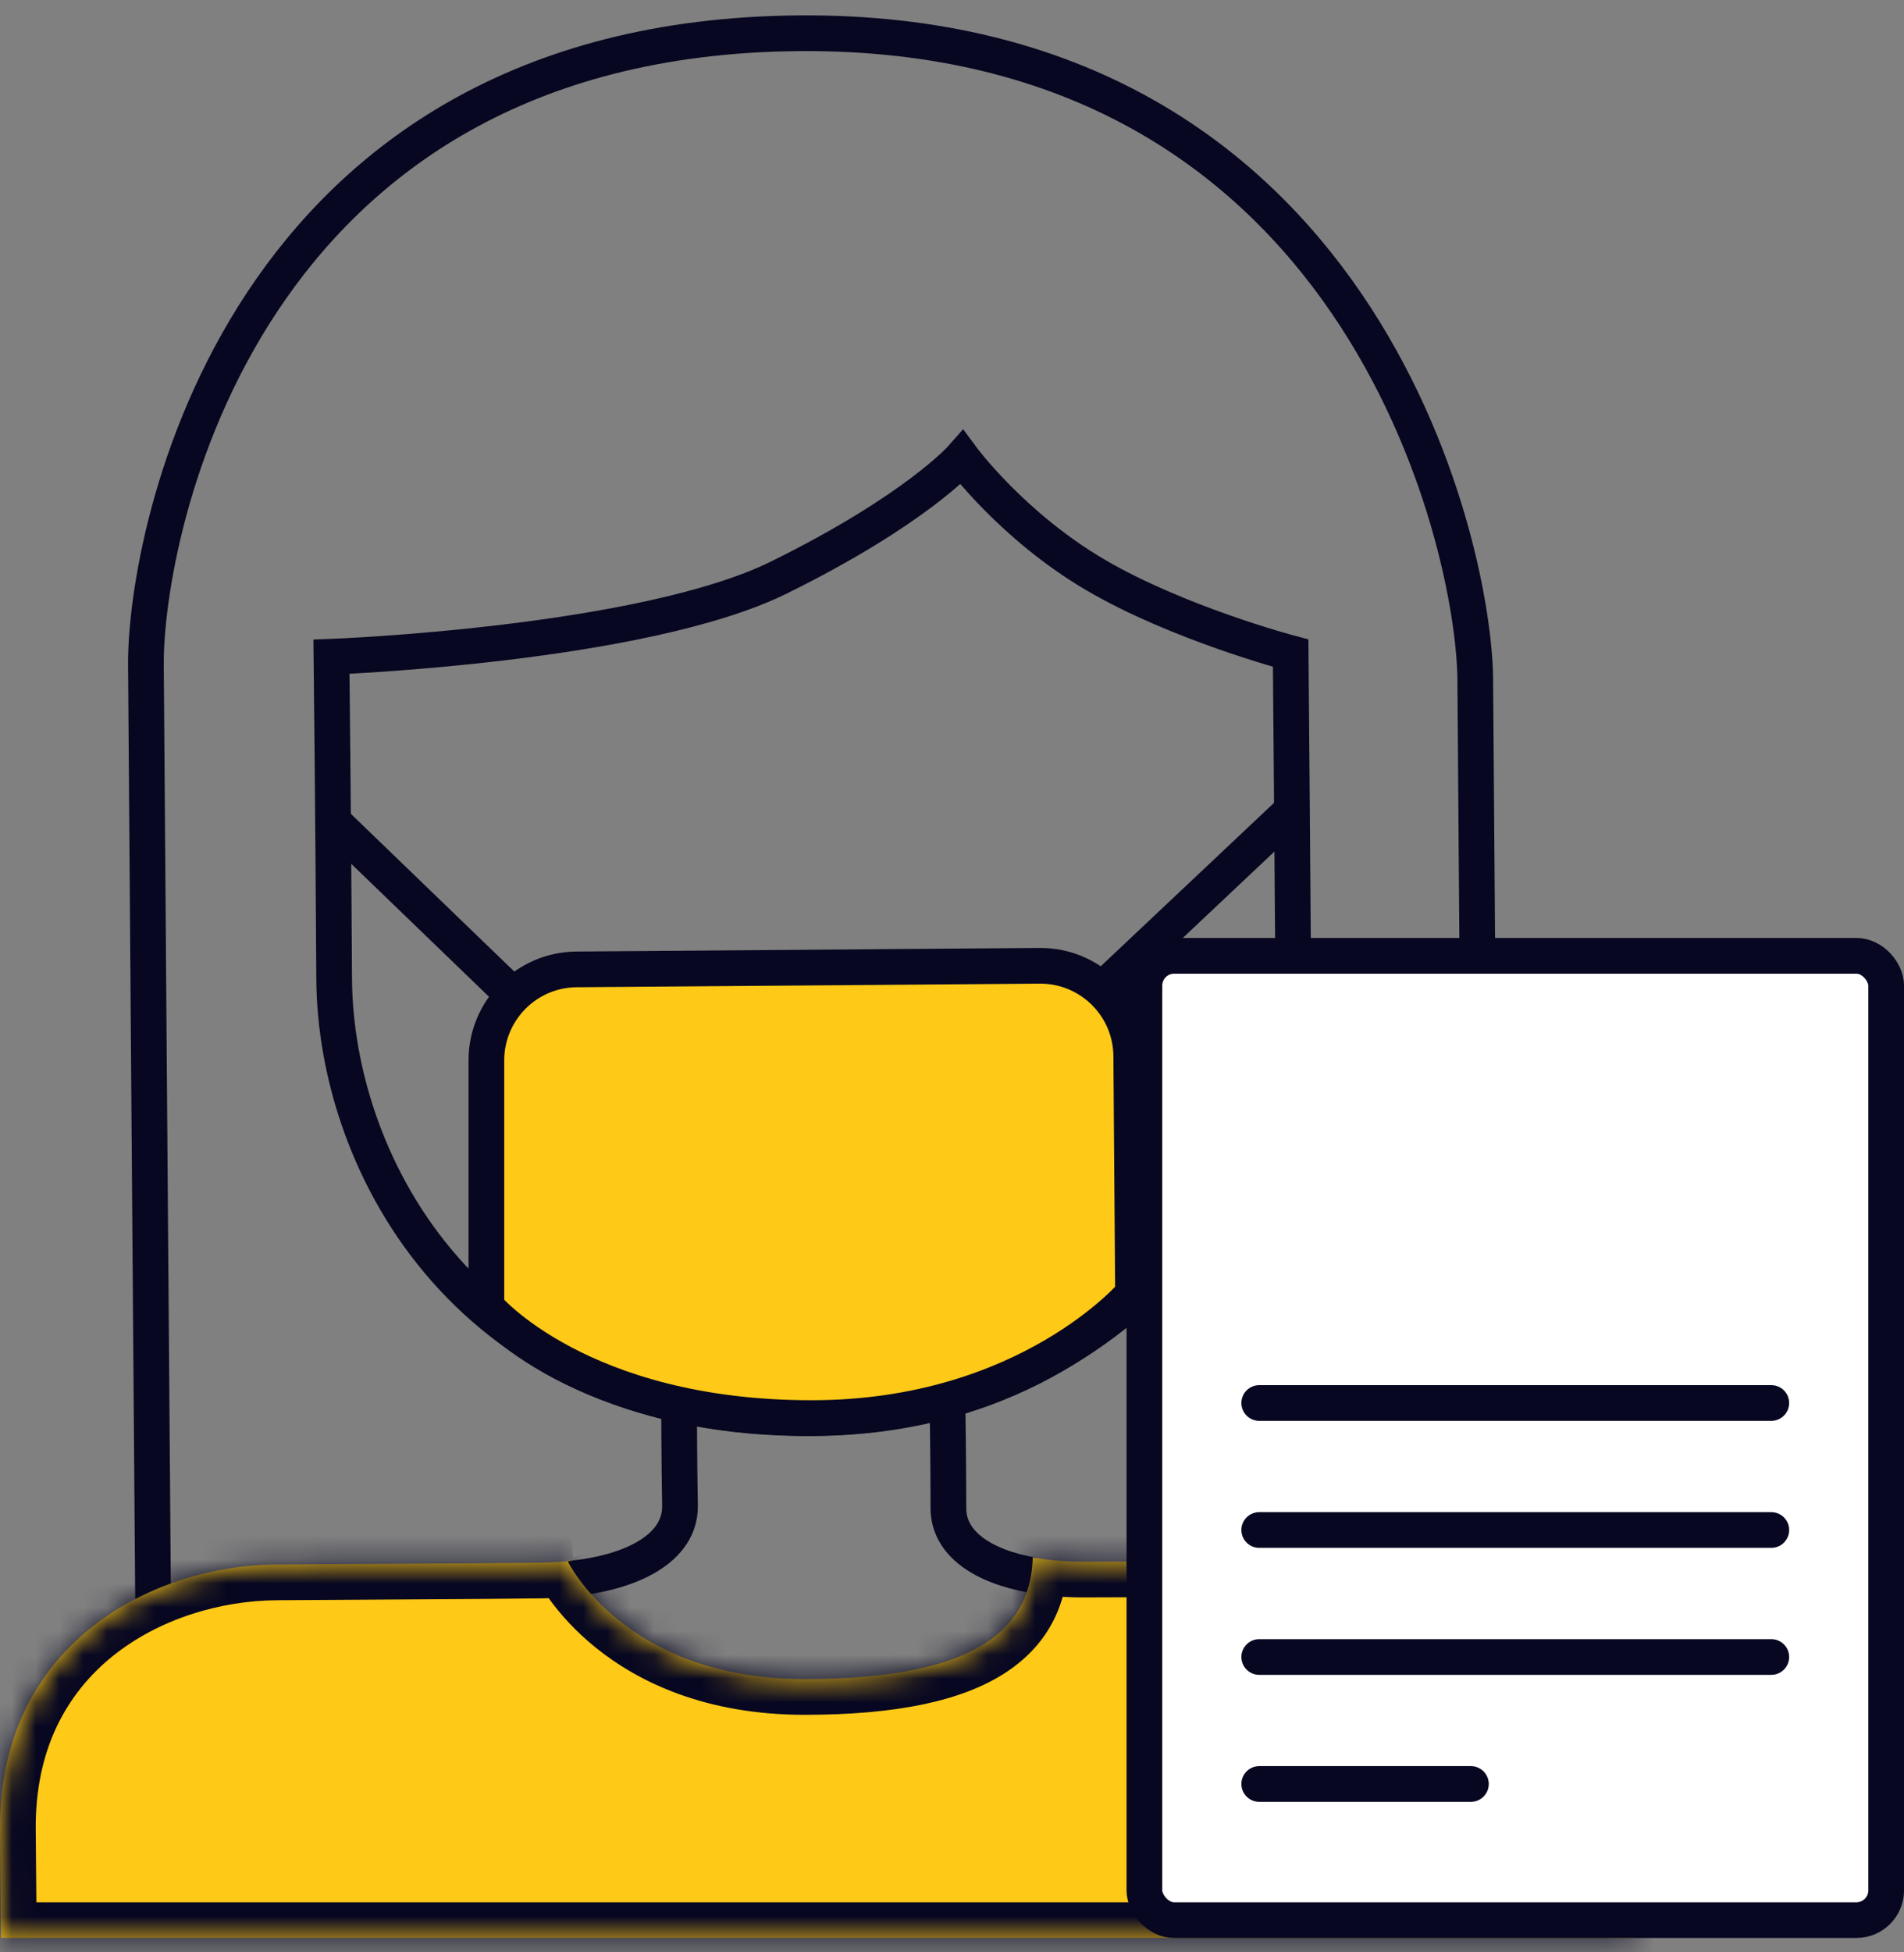
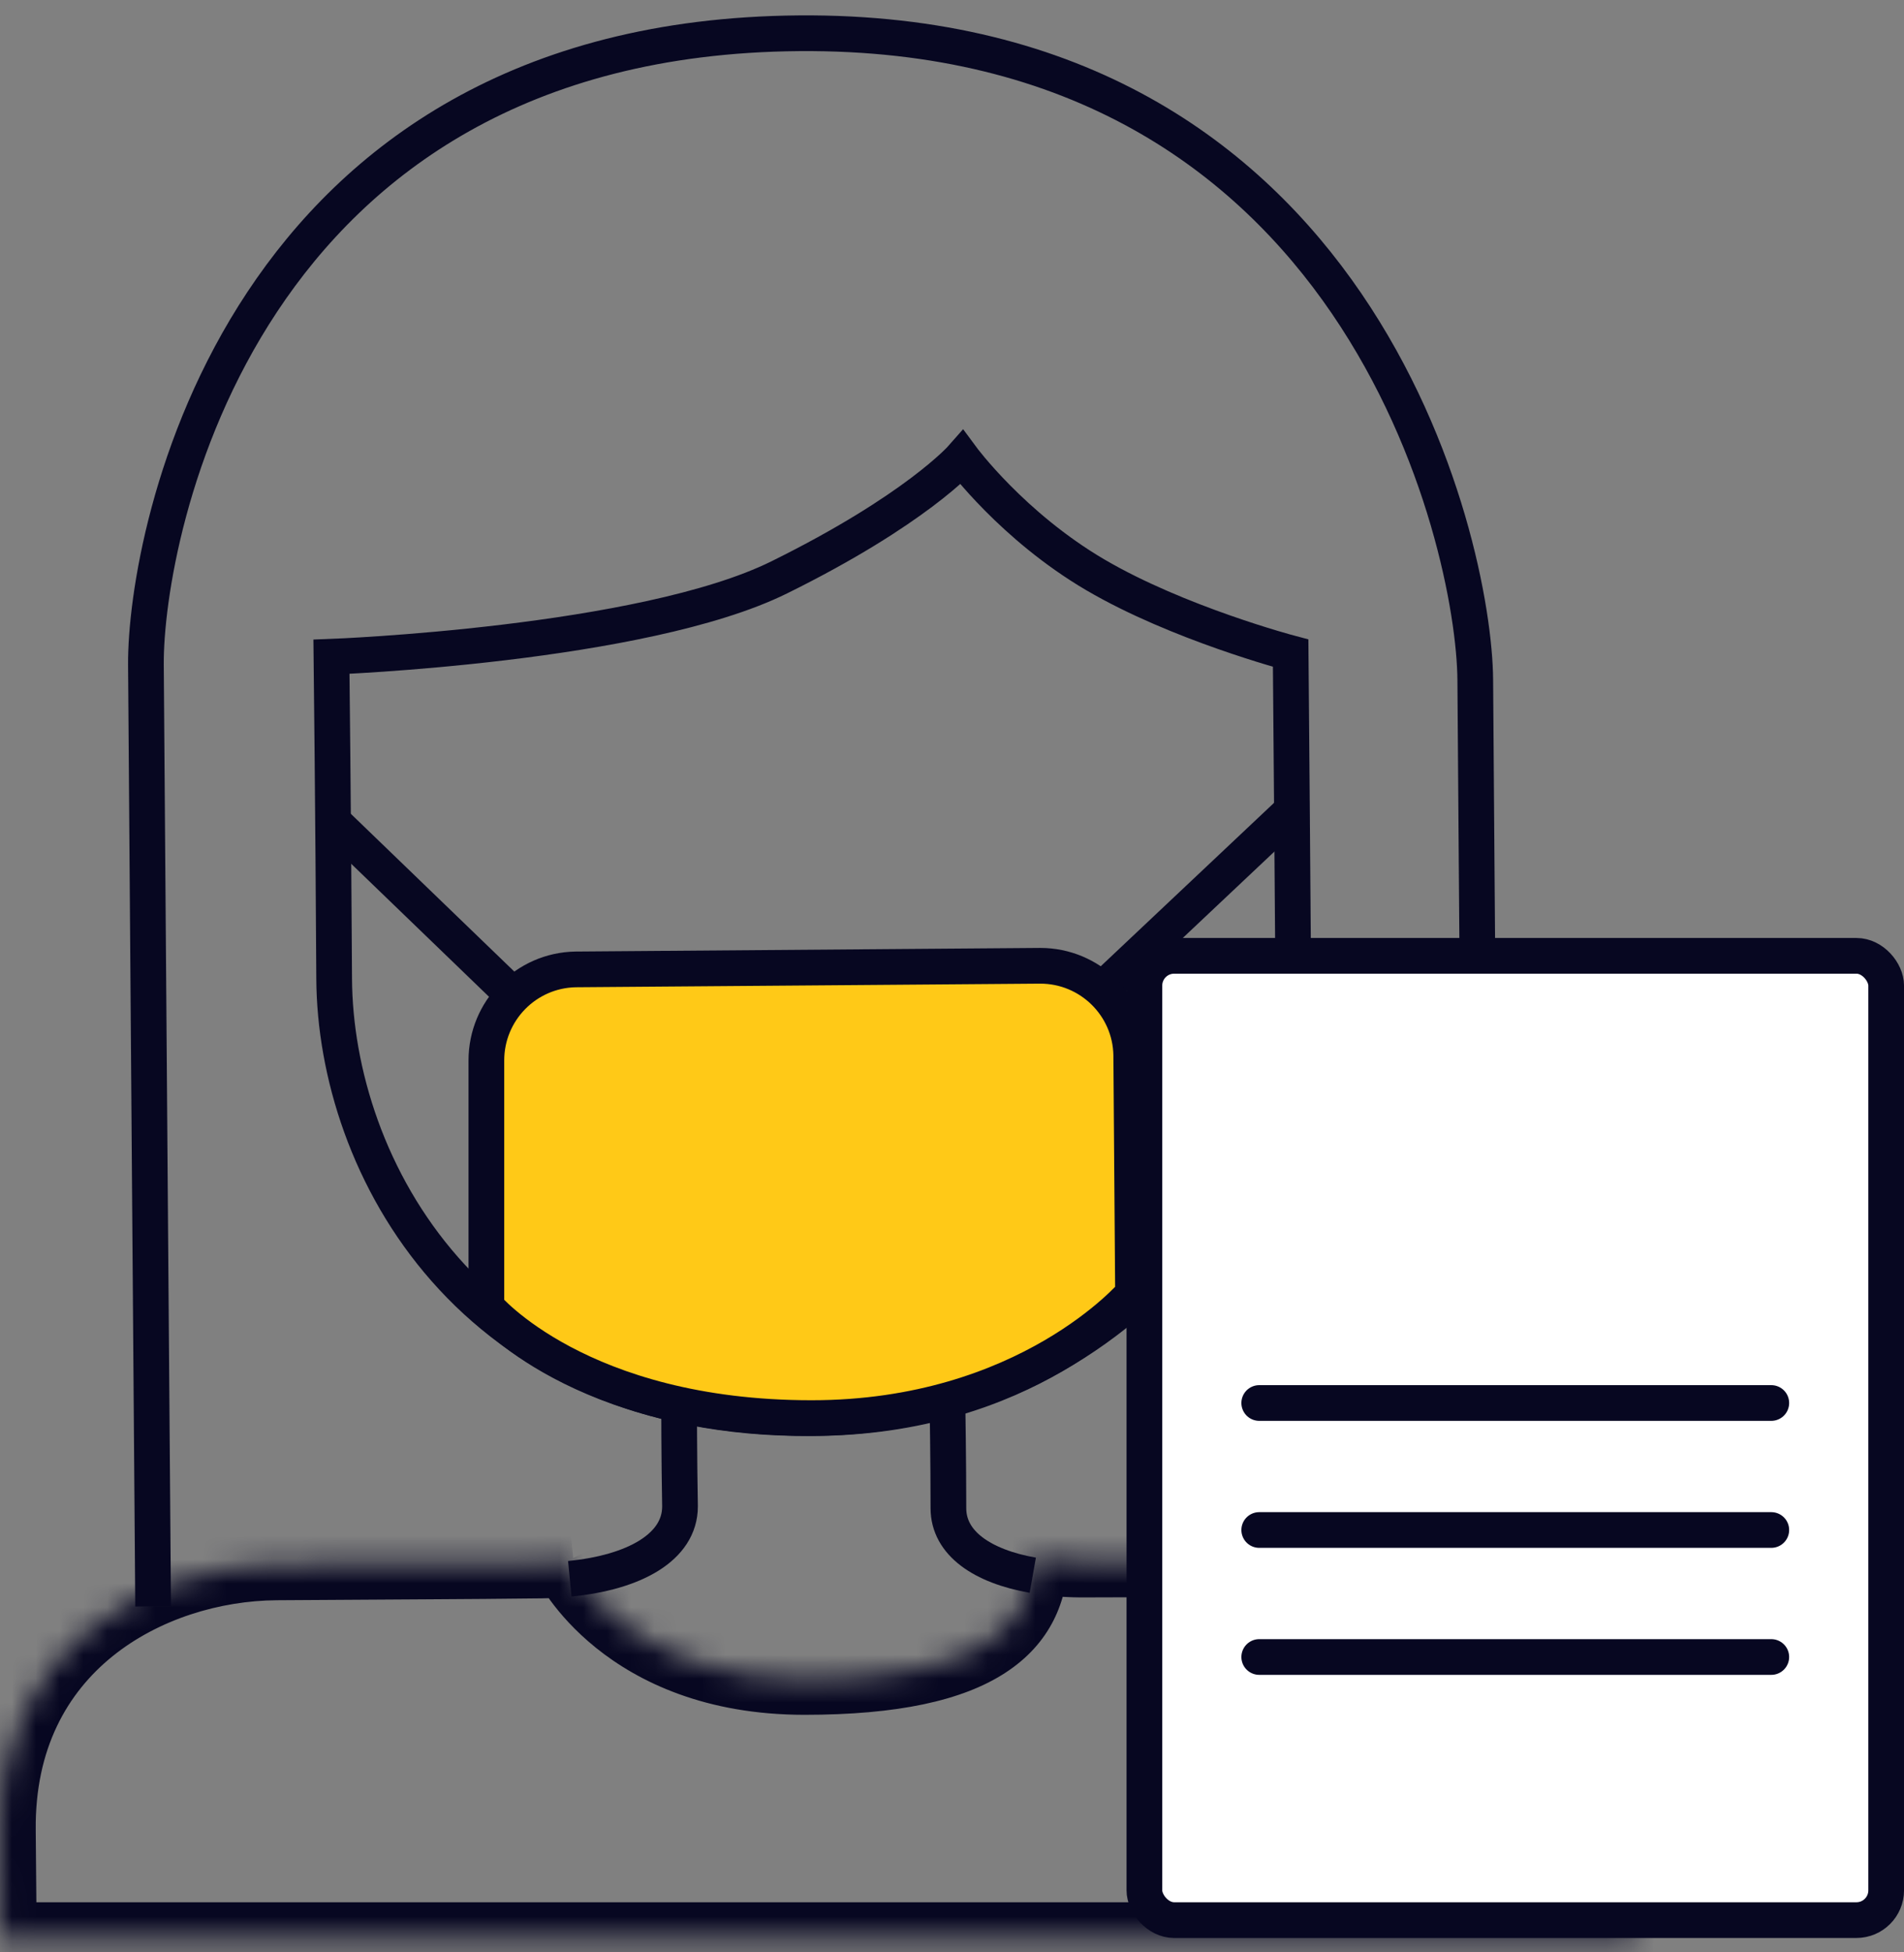
<svg xmlns="http://www.w3.org/2000/svg" width="80" height="82" viewBox="0 0 80 82" fill="none">
  <rect x="0" y="0" width="80" height="82" fill="#808080" stroke="none" />
  <path d="M14.002 34.509L21.533 41.774" stroke="#070721" stroke-width="1.5" stroke-miterlimit="10" />
  <path d="M54.229 34.092L46.32 41.547" stroke="#070721" stroke-width="1.5" stroke-miterlimit="10" />
  <path d="M54.229 27.432C54.229 27.432 54.342 40.563 54.342 42.38C54.38 46.694 48.477 59.447 34.097 59.56C19.755 59.674 14.078 48.964 14.04 41.093C14.002 34.054 13.927 27.583 13.927 27.583C13.927 27.583 26.982 27.091 32.734 24.253C38.486 21.415 40.416 19.22 40.416 19.22C40.416 19.22 42.536 22.096 46.017 24.14C49.499 26.183 54.229 27.432 54.229 27.432Z" stroke="#070721" stroke-width="1.5" stroke-miterlimit="10" />
  <path d="M6.434 67.469C6.434 67.469 6.169 33.373 6.131 27.924C6.093 22.437 10.067 1.586 33.567 1.397C57.067 1.207 61.949 22.777 61.986 28.567C62.024 34.357 62.289 67.318 62.289 67.318" stroke="#070721" stroke-width="1.5" stroke-miterlimit="10" />
  <path d="M43.395 66.16C41.276 65.785 39.849 64.82 39.849 63.344C39.849 61.377 39.811 59.068 39.811 59.068" stroke="#070721" stroke-width="1.5" stroke-miterlimit="10" />
  <path d="M28.534 58.993C28.534 58.993 28.534 61.263 28.572 63.269C28.572 64.991 26.631 66.046 23.94 66.308" stroke="#070721" stroke-width="1.5" stroke-miterlimit="10" />
  <mask id="path-7-inside-1_853_57192" fill="white">
    <path d="M23.841 65.552C23.841 65.552 26.216 70.522 33.806 70.522C41.396 70.522 43.31 68.182 43.395 65.409C44.102 65.54 44.882 65.603 45.714 65.591C49.007 65.591 51.504 65.552 56.84 65.512C62.214 65.472 68.571 68.728 68.647 76.471C68.685 80.204 68.685 81.395 68.685 81.395H0.039C0.039 81.395 0.039 80.641 0.001 76.868C-0.075 69.125 6.282 65.75 11.618 65.71C16.954 65.671 19.452 65.671 22.744 65.631C23.156 65.627 23.713 65.591 24.099 65.552" />
  </mask>
-   <path d="M23.841 65.552C23.841 65.552 26.216 70.522 33.806 70.522C41.396 70.522 43.31 68.182 43.395 65.409C44.102 65.54 44.882 65.603 45.714 65.591C49.007 65.591 51.504 65.552 56.84 65.512C62.214 65.472 68.571 68.728 68.647 76.471C68.685 80.204 68.685 81.395 68.685 81.395H0.039C0.039 81.395 0.039 80.641 0.001 76.868C-0.075 69.125 6.282 65.75 11.618 65.71C16.954 65.671 19.452 65.671 22.744 65.631C23.156 65.627 23.713 65.591 24.099 65.552" fill="#FFC917" />
  <path d="M43.395 65.409L43.668 63.934L41.949 63.615L41.895 65.363L43.395 65.409ZM45.714 65.591V64.091H45.703L45.693 64.092L45.714 65.591ZM56.84 65.512L56.829 64.012L56.829 64.012L56.84 65.512ZM68.647 76.471L67.147 76.486L67.147 76.487L68.647 76.471ZM68.685 81.395V82.895H70.185L70.185 81.395L68.685 81.395ZM0.039 81.395L-1.461 81.395L-1.461 82.895H0.039V81.395ZM0.001 76.868L-1.499 76.883L-1.499 76.884L0.001 76.868ZM22.744 65.631L22.73 64.131L22.726 64.131L22.744 65.631ZM23.841 65.552C22.488 66.198 22.488 66.199 22.489 66.2C22.489 66.2 22.489 66.201 22.49 66.202C22.49 66.203 22.491 66.204 22.491 66.206C22.493 66.209 22.494 66.212 22.496 66.215C22.499 66.222 22.503 66.23 22.508 66.239C22.517 66.258 22.529 66.281 22.544 66.309C22.573 66.364 22.613 66.437 22.665 66.525C22.768 66.7 22.918 66.937 23.121 67.215C23.527 67.769 24.148 68.489 25.036 69.205C26.833 70.652 29.653 72.022 33.806 72.022V69.022C30.369 69.022 28.207 67.906 26.918 66.868C26.264 66.341 25.818 65.82 25.541 65.442C25.403 65.253 25.308 65.102 25.252 65.006C25.224 64.958 25.205 64.924 25.196 64.906C25.191 64.898 25.189 64.893 25.189 64.892C25.189 64.892 25.189 64.893 25.19 64.895C25.191 64.896 25.191 64.898 25.192 64.899C25.192 64.9 25.193 64.901 25.193 64.902C25.194 64.902 25.194 64.903 25.194 64.903C25.194 64.904 25.195 64.905 23.841 65.552ZM43.121 66.884C43.936 67.034 44.815 67.104 45.736 67.091L45.693 64.092C44.949 64.102 44.268 64.045 43.668 63.934L43.121 66.884ZM45.714 67.091C49.014 67.091 51.528 67.052 56.851 67.012L56.829 64.012C51.48 64.052 49 64.091 45.714 64.091V67.091ZM56.851 67.012C59.258 66.994 61.845 67.72 63.806 69.254C65.72 70.753 67.114 73.075 67.147 76.486L70.147 76.457C70.104 72.125 68.281 68.947 65.654 66.892C63.074 64.872 59.795 63.99 56.829 64.012L56.851 67.012ZM67.147 76.487C67.166 78.351 67.175 79.58 67.18 80.342C67.182 80.723 67.183 80.987 67.184 81.156C67.184 81.24 67.184 81.301 67.184 81.34C67.184 81.359 67.185 81.373 67.185 81.382C67.185 81.387 67.185 81.39 67.185 81.392C67.185 81.394 67.185 81.394 67.185 81.395C67.185 81.395 67.185 81.395 67.185 81.395C67.185 81.395 67.185 81.395 67.185 81.395C67.185 81.395 67.185 81.395 67.185 81.395C67.185 81.395 67.185 81.395 68.685 81.395C70.185 81.395 70.185 81.395 70.185 81.395C70.185 81.395 70.185 81.395 70.185 81.395C70.185 81.395 70.185 81.395 70.185 81.395C70.185 81.395 70.185 81.394 70.185 81.394C70.185 81.393 70.185 81.392 70.185 81.391C70.185 81.388 70.185 81.385 70.185 81.379C70.185 81.369 70.184 81.354 70.184 81.334C70.184 81.293 70.184 81.231 70.184 81.146C70.183 80.974 70.182 80.707 70.18 80.324C70.175 79.557 70.166 78.324 70.147 76.456L67.147 76.487ZM68.685 79.895H0.039V82.895H68.685V79.895ZM0.039 81.395C1.539 81.395 1.539 81.395 1.539 81.395C1.539 81.395 1.539 81.395 1.539 81.395C1.539 81.395 1.539 81.395 1.539 81.395C1.539 81.395 1.539 81.394 1.539 81.394C1.539 81.394 1.539 81.393 1.539 81.392C1.539 81.39 1.539 81.387 1.538 81.384C1.538 81.377 1.538 81.366 1.538 81.352C1.538 81.322 1.538 81.277 1.538 81.212C1.537 81.08 1.536 80.867 1.534 80.536C1.529 79.874 1.52 78.74 1.501 76.853L-1.499 76.884C-1.48 78.769 -1.471 79.899 -1.466 80.557C-1.464 80.886 -1.463 81.097 -1.462 81.225C-1.462 81.289 -1.462 81.332 -1.462 81.359C-1.462 81.373 -1.462 81.382 -1.462 81.388C-1.461 81.391 -1.461 81.393 -1.461 81.394C-1.461 81.395 -1.461 81.395 -1.461 81.395C-1.461 81.395 -1.461 81.395 -1.461 81.395C-1.461 81.395 -1.461 81.395 -1.461 81.395C-1.461 81.395 -1.461 81.395 -1.461 81.395C-1.461 81.395 -1.461 81.395 0.039 81.395ZM1.501 76.854C1.467 73.448 2.827 71.101 4.723 69.567C6.666 67.997 9.245 67.228 11.629 67.21L11.607 64.211C8.656 64.233 5.388 65.171 2.837 67.234C0.24 69.334 -1.542 72.546 -1.499 76.883L1.501 76.854ZM11.629 67.21C16.953 67.171 19.466 67.171 22.762 67.131L22.726 64.131C19.437 64.171 16.955 64.171 11.607 64.211L11.629 67.21ZM22.758 67.131C23.225 67.127 23.829 67.087 24.252 67.044L23.945 64.06C23.597 64.095 23.088 64.128 22.73 64.131L22.758 67.131ZM33.806 72.022C37.701 72.022 40.429 71.431 42.23 70.264C44.159 69.015 44.84 67.233 44.894 65.454L41.895 65.363C41.865 66.358 41.546 67.133 40.599 67.746C39.525 68.442 37.501 69.022 33.806 69.022V72.022Z" fill="#070721" mask="url(#path-7-inside-1_853_57192)" />
  <path d="M47.606 54.338C47.606 54.338 43.171 59.56 34.097 59.56C24.352 59.56 20.436 54.891 20.436 54.891V44.537C20.436 42.456 22.101 40.753 24.182 40.715L43.709 40.563C45.79 40.563 47.493 42.228 47.531 44.31L47.606 54.338Z" fill="#FFC917" stroke="#070721" stroke-width="1.5" stroke-miterlimit="10" />
  <rect x="48.084" y="40.145" width="31.167" height="40.5" rx="1.25" fill="white" stroke="#070721" stroke-width="1.5" />
  <mask id="path-11-inside-2_853_57192" fill="white">
    <rect x="52" y="44.645" width="23.333" height="9.698" rx="1" />
  </mask>
  <rect x="52" y="44.645" width="23.333" height="9.698" rx="1" fill="#FFC917" stroke="#070721" stroke-width="3" mask="url(#path-11-inside-2_853_57192)" />
  <line x1="52.909" y1="58.926" x2="74.424" y2="58.926" stroke="#070721" stroke-width="1.5" stroke-linecap="round" />
  <line x1="52.909" y1="64.26" x2="74.424" y2="64.26" stroke="#070721" stroke-width="1.5" stroke-linecap="round" />
  <line x1="52.909" y1="69.594" x2="74.424" y2="69.594" stroke="#070721" stroke-width="1.5" stroke-linecap="round" />
-   <line x1="52.909" y1="74.927" x2="61.803" y2="74.927" stroke="#070721" stroke-width="1.5" stroke-linecap="round" />
</svg>